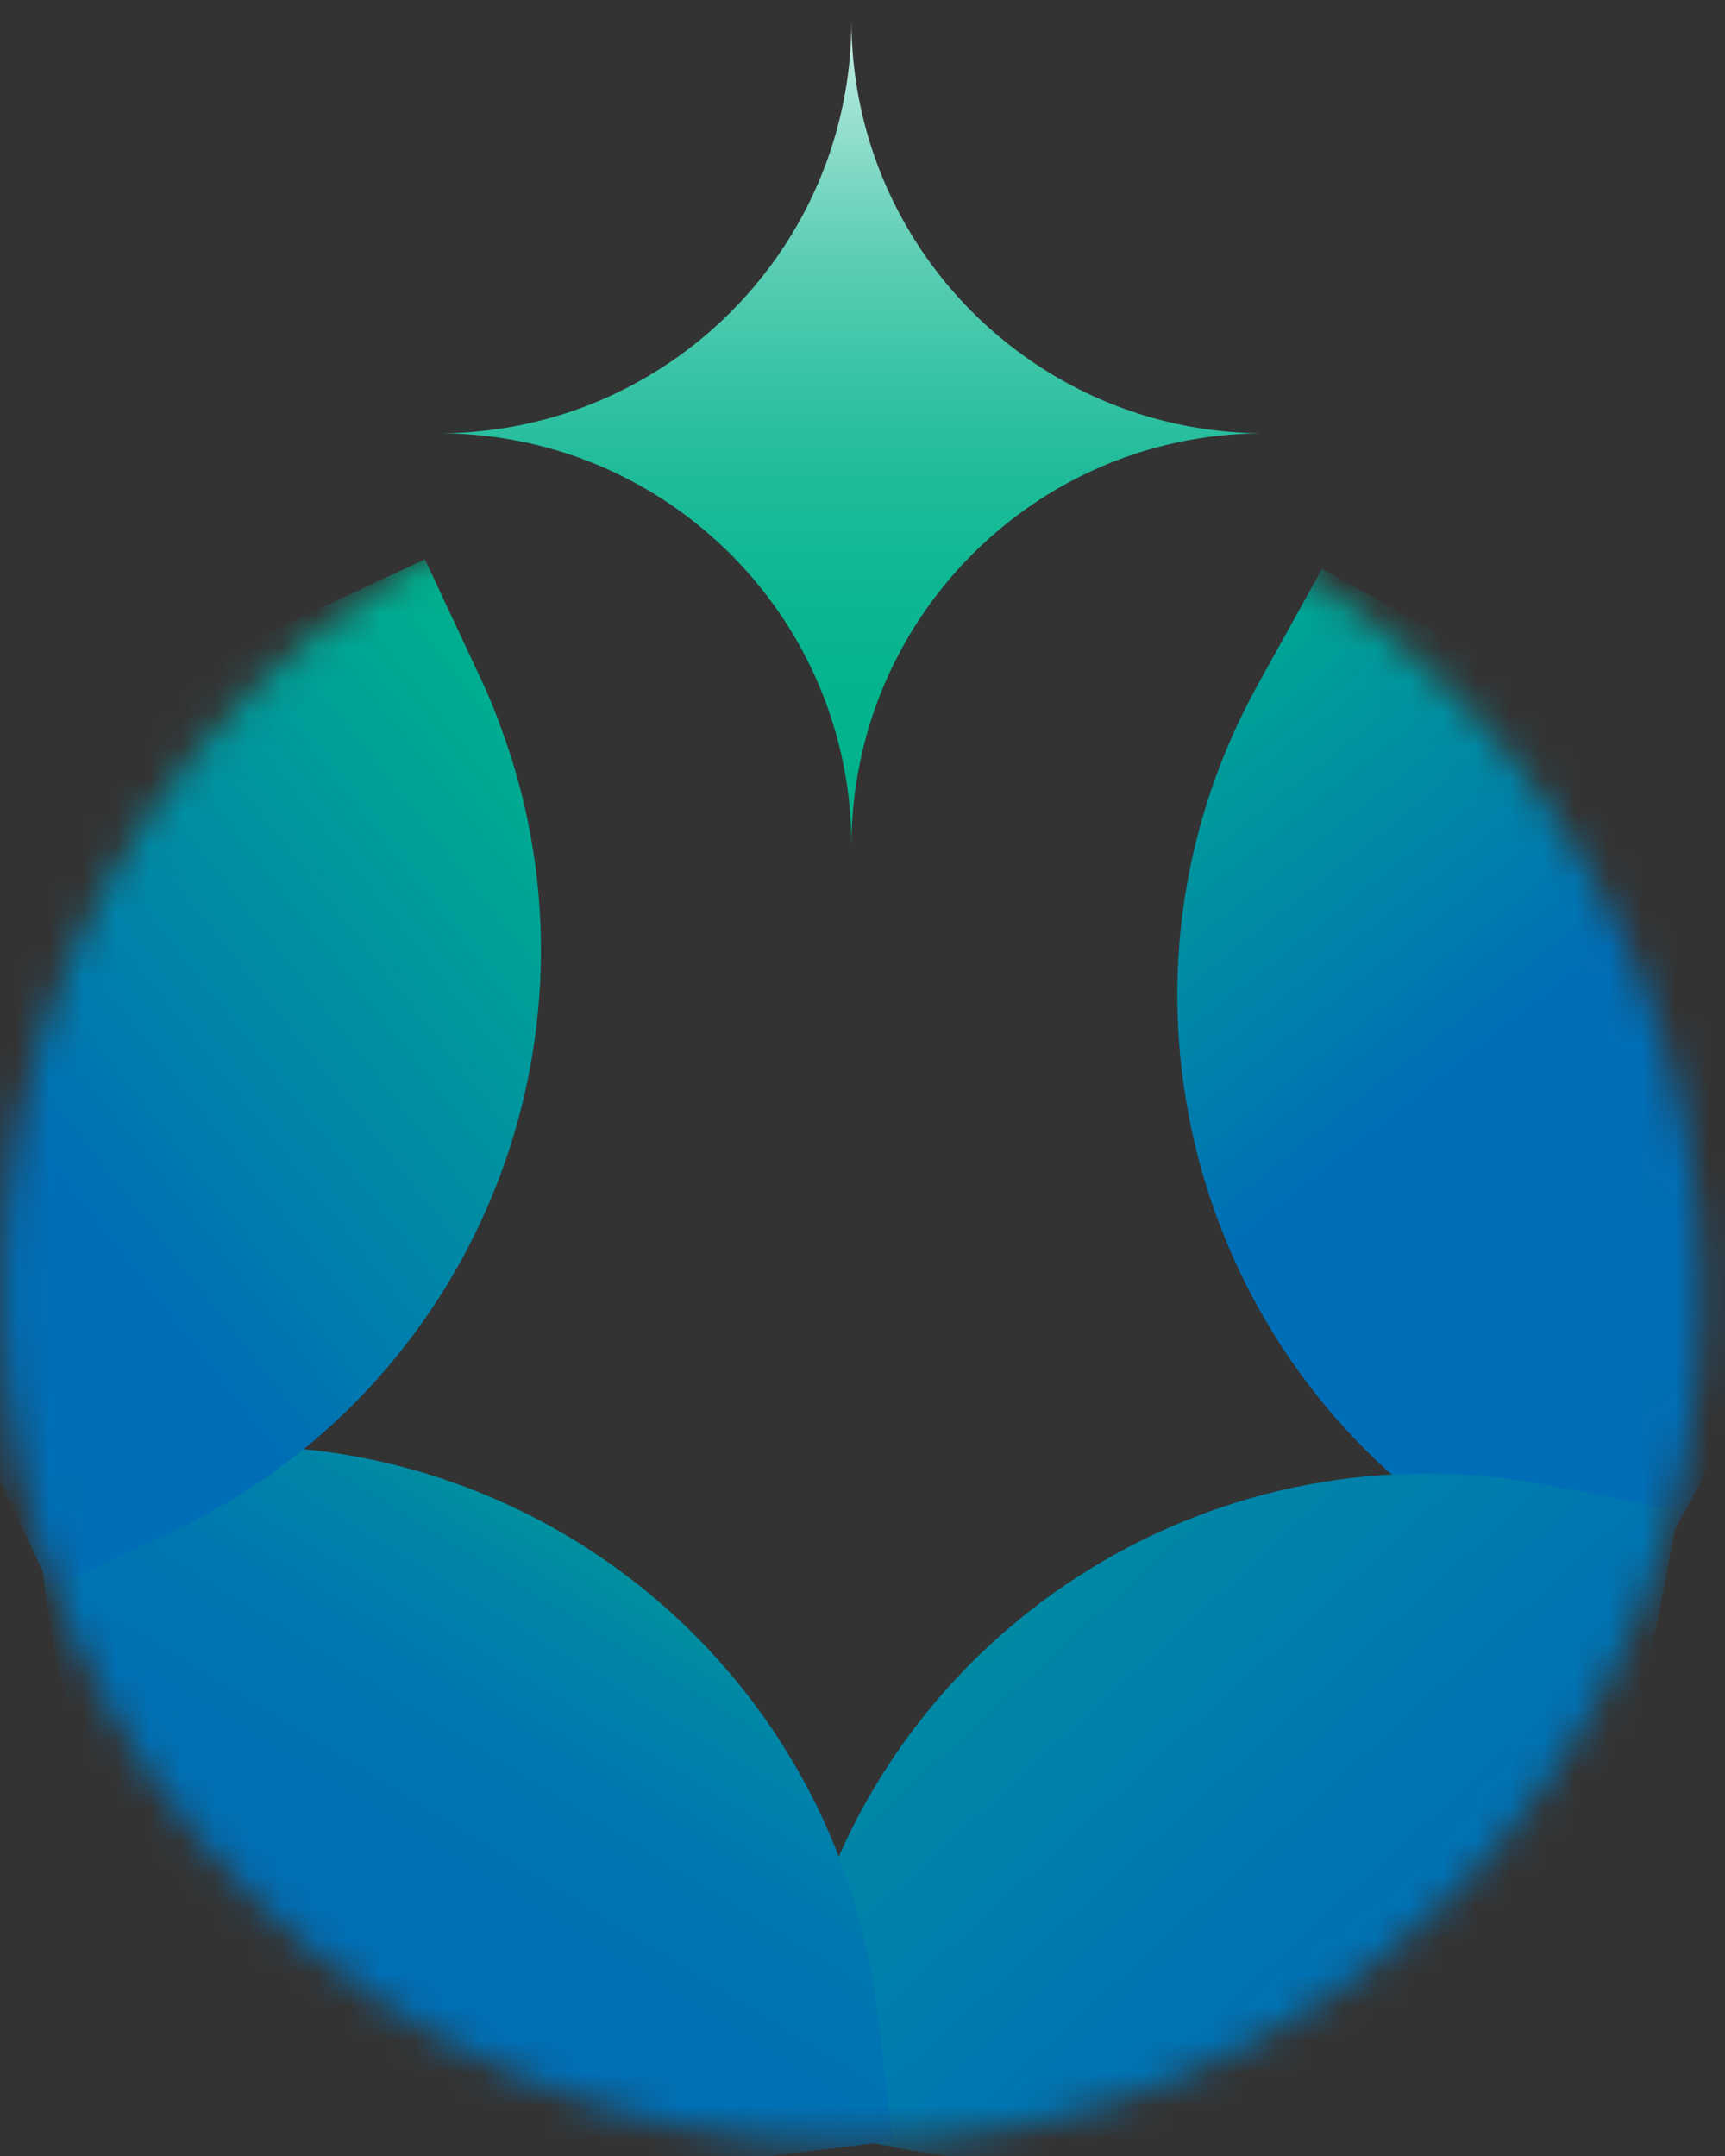
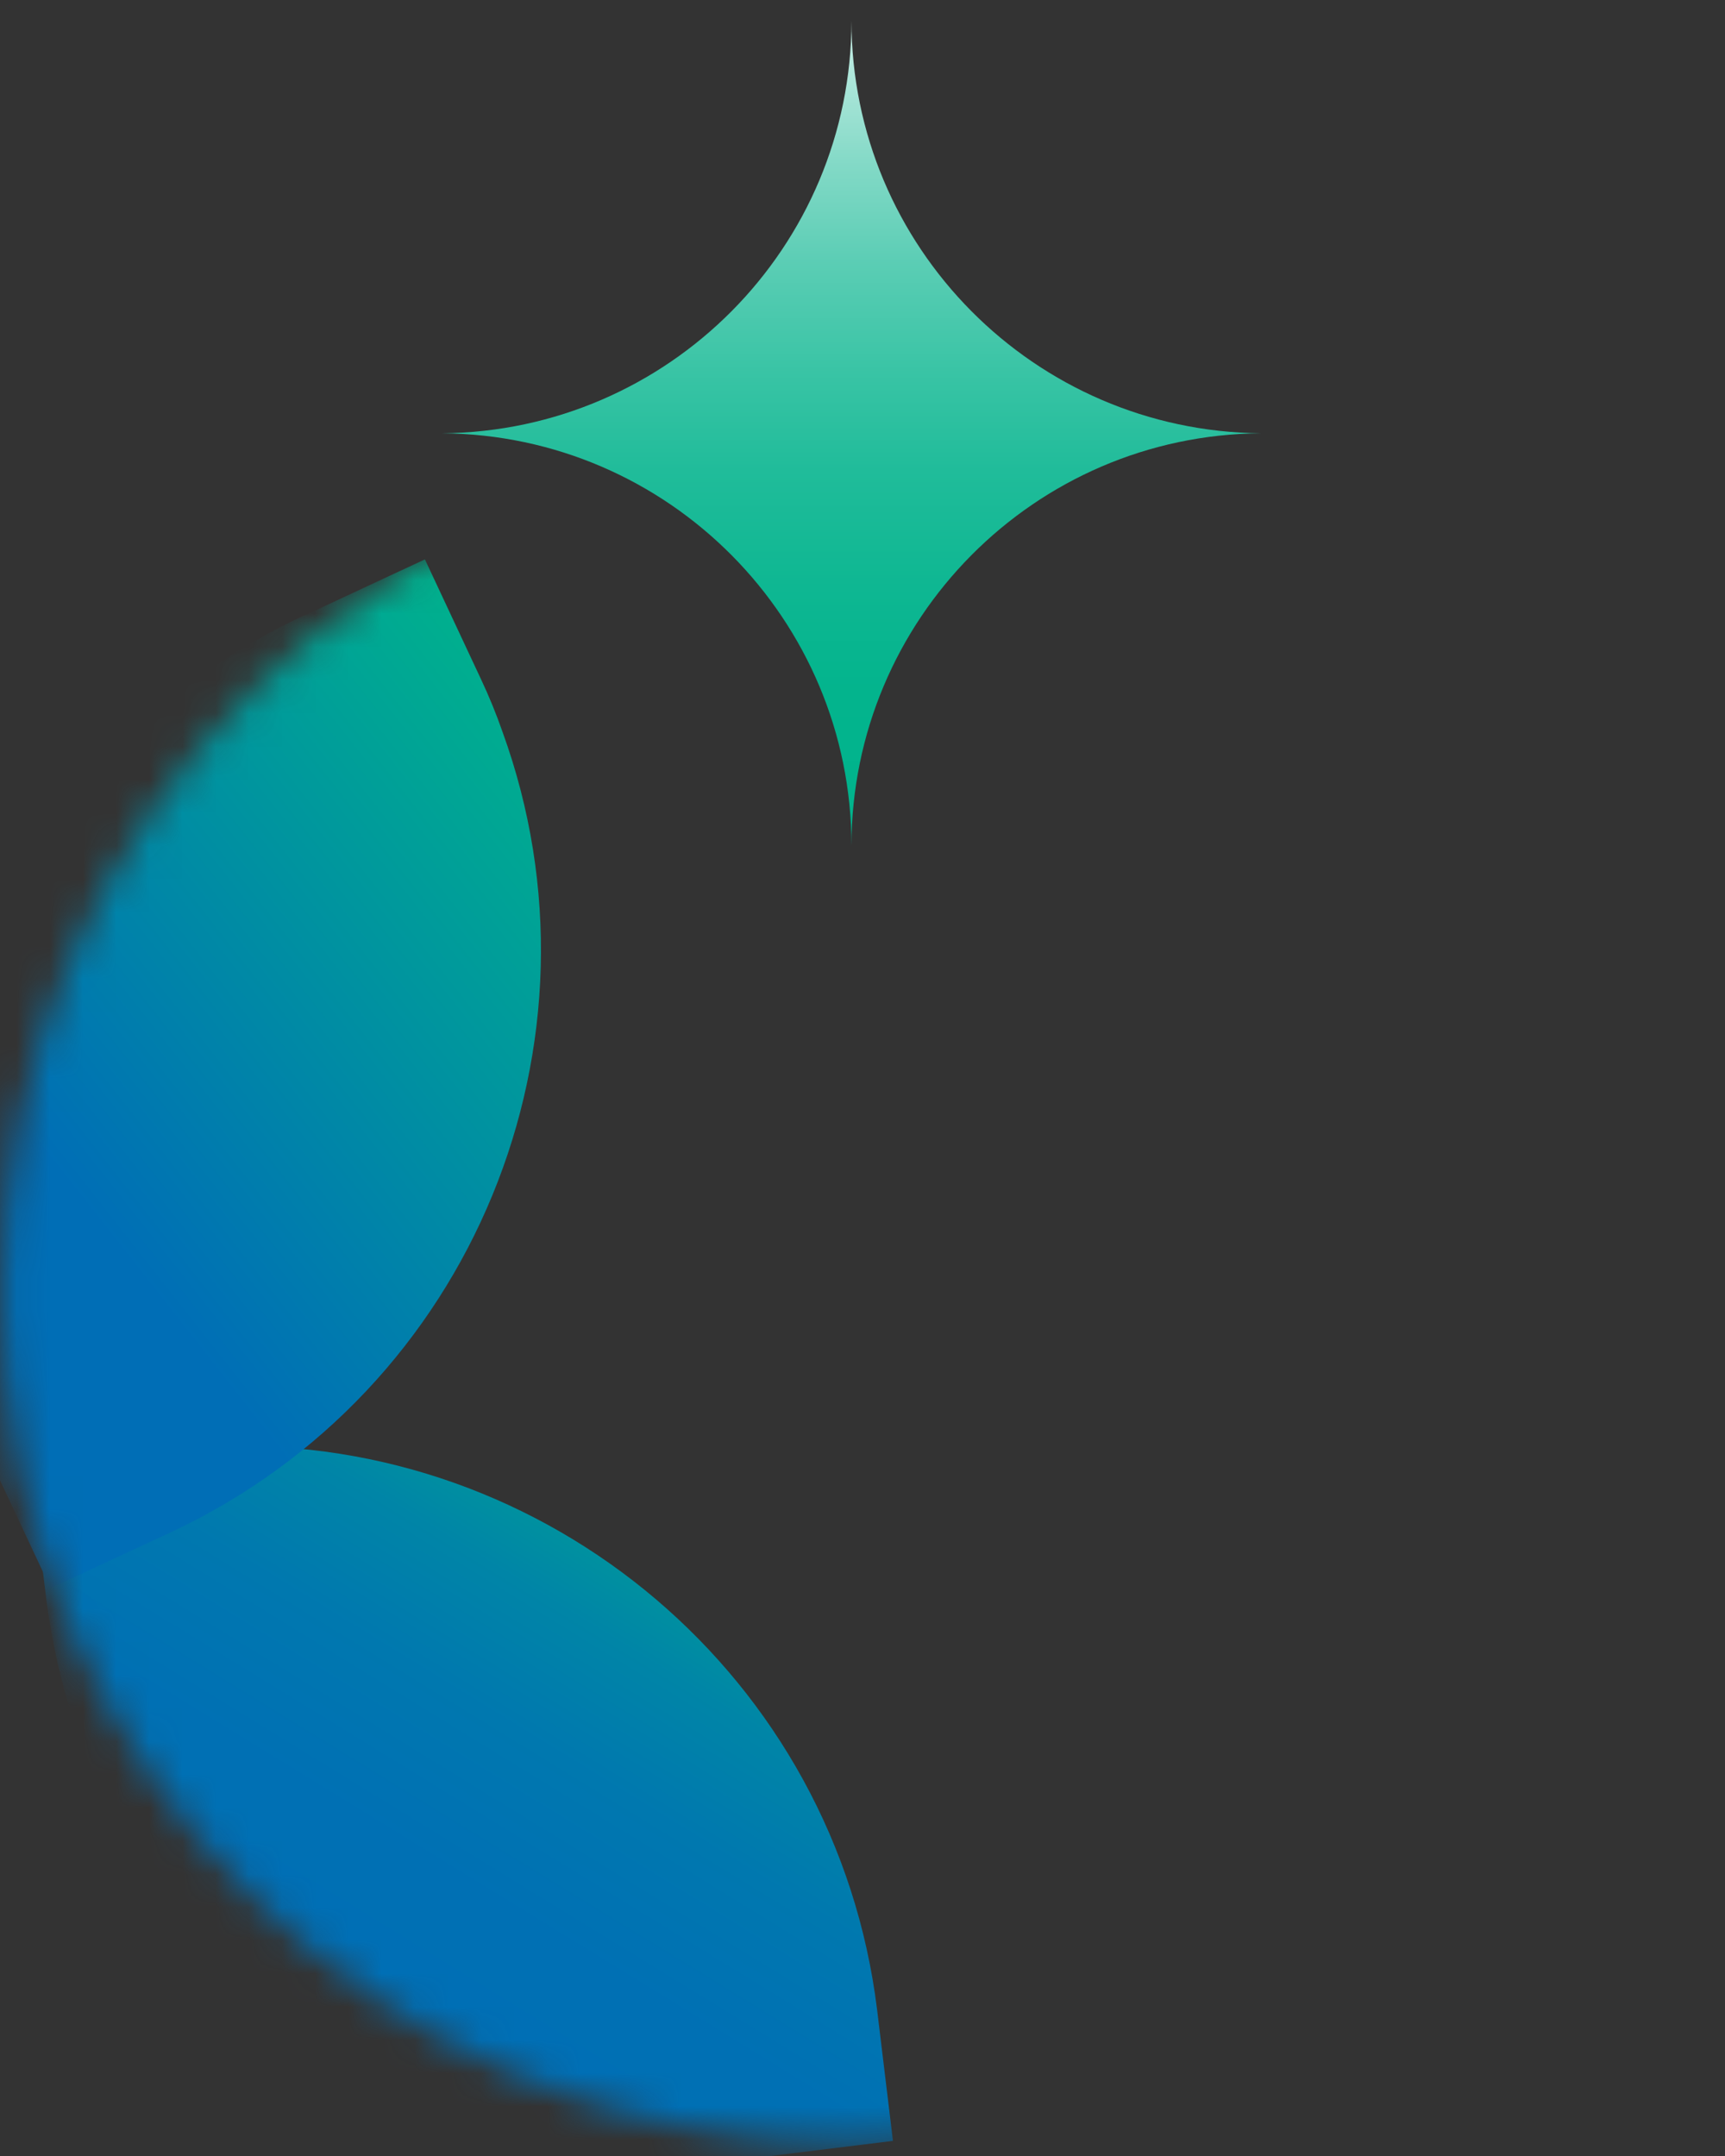
<svg xmlns="http://www.w3.org/2000/svg" width="52" height="65" viewBox="0 0 52 65" fill="none">
  <rect x="0" y="0" width="52" height="65" fill="#333333" stroke="none" />
  <path d="M38.007 13.063C31.189 13.113 25.672 18.669 25.667 25.502C25.667 18.669 20.15 13.118 13.332 13.063C20.15 12.999 25.667 7.453 25.667 0.62C25.672 7.453 31.189 12.999 38.007 13.063Z" fill="url(#paint0_linear_3313_14334)" />
  <mask id="mask0_3313_14334" style="mask-type:luminance" maskUnits="userSpaceOnUse" x="0" y="13" width="52" height="52">
    <path d="M25.666 64.62C39.816 64.62 51.287 53.149 51.287 38.999C51.287 24.849 39.816 13.378 25.666 13.378C11.517 13.378 0.046 24.849 0.046 38.999C0.046 53.149 11.517 64.62 25.666 64.62Z" fill="white" />
  </mask>
  <g mask="url(#mask0_3313_14334)">
-     <path d="M39.854 17.151L43.341 19.078C48.622 22.004 51.992 27.028 53.001 32.535C53.356 34.452 53.415 36.427 53.174 38.393C52.878 40.787 52.125 43.156 50.883 45.398L49.617 47.693L48.952 48.89L45.465 46.954C44.957 46.673 44.469 46.368 43.996 46.048C35.775 40.491 33.021 29.481 37.918 20.639L39.849 17.156L39.854 17.151Z" fill="url(#paint1_linear_3313_14334)" />
-     <path d="M46.696 44.781L50.608 45.55L49.849 49.461C48.696 55.387 44.958 60.151 40.031 62.811C38.317 63.742 36.46 64.407 34.514 64.781C32.15 65.244 29.662 65.264 27.15 64.771L24.573 64.269L23.233 64.008L23.992 60.092C24.105 59.52 24.243 58.959 24.401 58.412C27.15 48.88 36.77 42.865 46.691 44.781H46.696Z" fill="url(#paint2_linear_3313_14334)" />
    <path d="M0.903 44.225L4.859 43.737C5.435 43.663 6.012 43.624 6.588 43.604C16.509 43.274 25.204 50.565 26.44 60.589L26.918 64.545L22.967 65.032C16.972 65.766 11.287 63.683 7.238 59.816C5.824 58.476 4.618 56.914 3.667 55.185C2.499 53.082 1.706 50.712 1.391 48.175L1.071 45.575L0.903 44.22V44.225Z" fill="url(#paint3_linear_3313_14334)" />
-     <path d="M9.194 18.55L11.578 17.437L12.809 16.865L14.499 20.476C14.745 20.998 14.962 21.53 15.149 22.067C18.534 31.392 14.292 41.929 5.13 46.205L1.524 47.88L-0.166 44.274C-2.718 38.806 -2.496 32.762 -0.077 27.712C0.76 25.949 1.878 24.314 3.233 22.865C4.878 21.102 6.878 19.619 9.194 18.54V18.55Z" fill="url(#paint4_linear_3313_14334)" />
+     <path d="M9.194 18.55L11.578 17.437L12.809 16.865L14.499 20.476C14.745 20.998 14.962 21.53 15.149 22.067C18.534 31.392 14.292 41.929 5.13 46.205L1.524 47.88L-0.166 44.274C-2.718 38.806 -2.496 32.762 -0.077 27.712C0.76 25.949 1.878 24.314 3.233 22.865C4.878 21.102 6.878 19.619 9.194 18.54Z" fill="url(#paint4_linear_3313_14334)" />
  </g>
  <defs>
    <linearGradient id="paint0_linear_3313_14334" x1="25.667" y1="24.989" x2="25.667" y2="-2.01" gradientUnits="userSpaceOnUse">
      <stop stop-color="#00B38C" />
      <stop offset="0.15" stop-color="#03B48D" />
      <stop offset="0.27" stop-color="#0EB792" />
      <stop offset="0.4" stop-color="#20BC9A" />
      <stop offset="0.51" stop-color="#39C4A5" />
      <stop offset="0.63" stop-color="#5ACDB4" />
      <stop offset="0.74" stop-color="#82D9C6" />
      <stop offset="0.85" stop-color="#B2E8DC" />
      <stop offset="0.96" stop-color="#E8F8F4" />
      <stop offset="1" stop-color="white" />
    </linearGradient>
    <linearGradient id="paint1_linear_3313_14334" x1="32.868" y1="18.452" x2="43.77" y2="32.206" gradientUnits="userSpaceOnUse">
      <stop stop-color="#00B38C" />
      <stop offset="1" stop-color="#006EB6" />
    </linearGradient>
    <linearGradient id="paint2_linear_3313_14334" x1="44.095" y1="62.623" x2="20.785" y2="37.131" gradientUnits="userSpaceOnUse">
      <stop stop-color="#006EB6" />
      <stop offset="0.21" stop-color="#0073B2" />
      <stop offset="0.5" stop-color="#0084A8" />
      <stop offset="0.81" stop-color="#009F97" />
      <stop offset="1" stop-color="#00B38C" />
    </linearGradient>
    <linearGradient id="paint3_linear_3313_14334" x1="8.061" y1="63.9" x2="20.637" y2="43.441" gradientUnits="userSpaceOnUse">
      <stop stop-color="#006EB6" />
      <stop offset="0.38" stop-color="#0070B4" />
      <stop offset="0.58" stop-color="#0078AF" />
      <stop offset="0.74" stop-color="#0085A7" />
      <stop offset="0.87" stop-color="#00989B" />
      <stop offset="0.99" stop-color="#00B18D" />
      <stop offset="1" stop-color="#00B38C" />
    </linearGradient>
    <linearGradient id="paint4_linear_3313_14334" x1="18.795" y1="23.24" x2="2.361" y2="36.151" gradientUnits="userSpaceOnUse">
      <stop stop-color="#00B38C" />
      <stop offset="1" stop-color="#006EB6" />
    </linearGradient>
  </defs>
</svg>